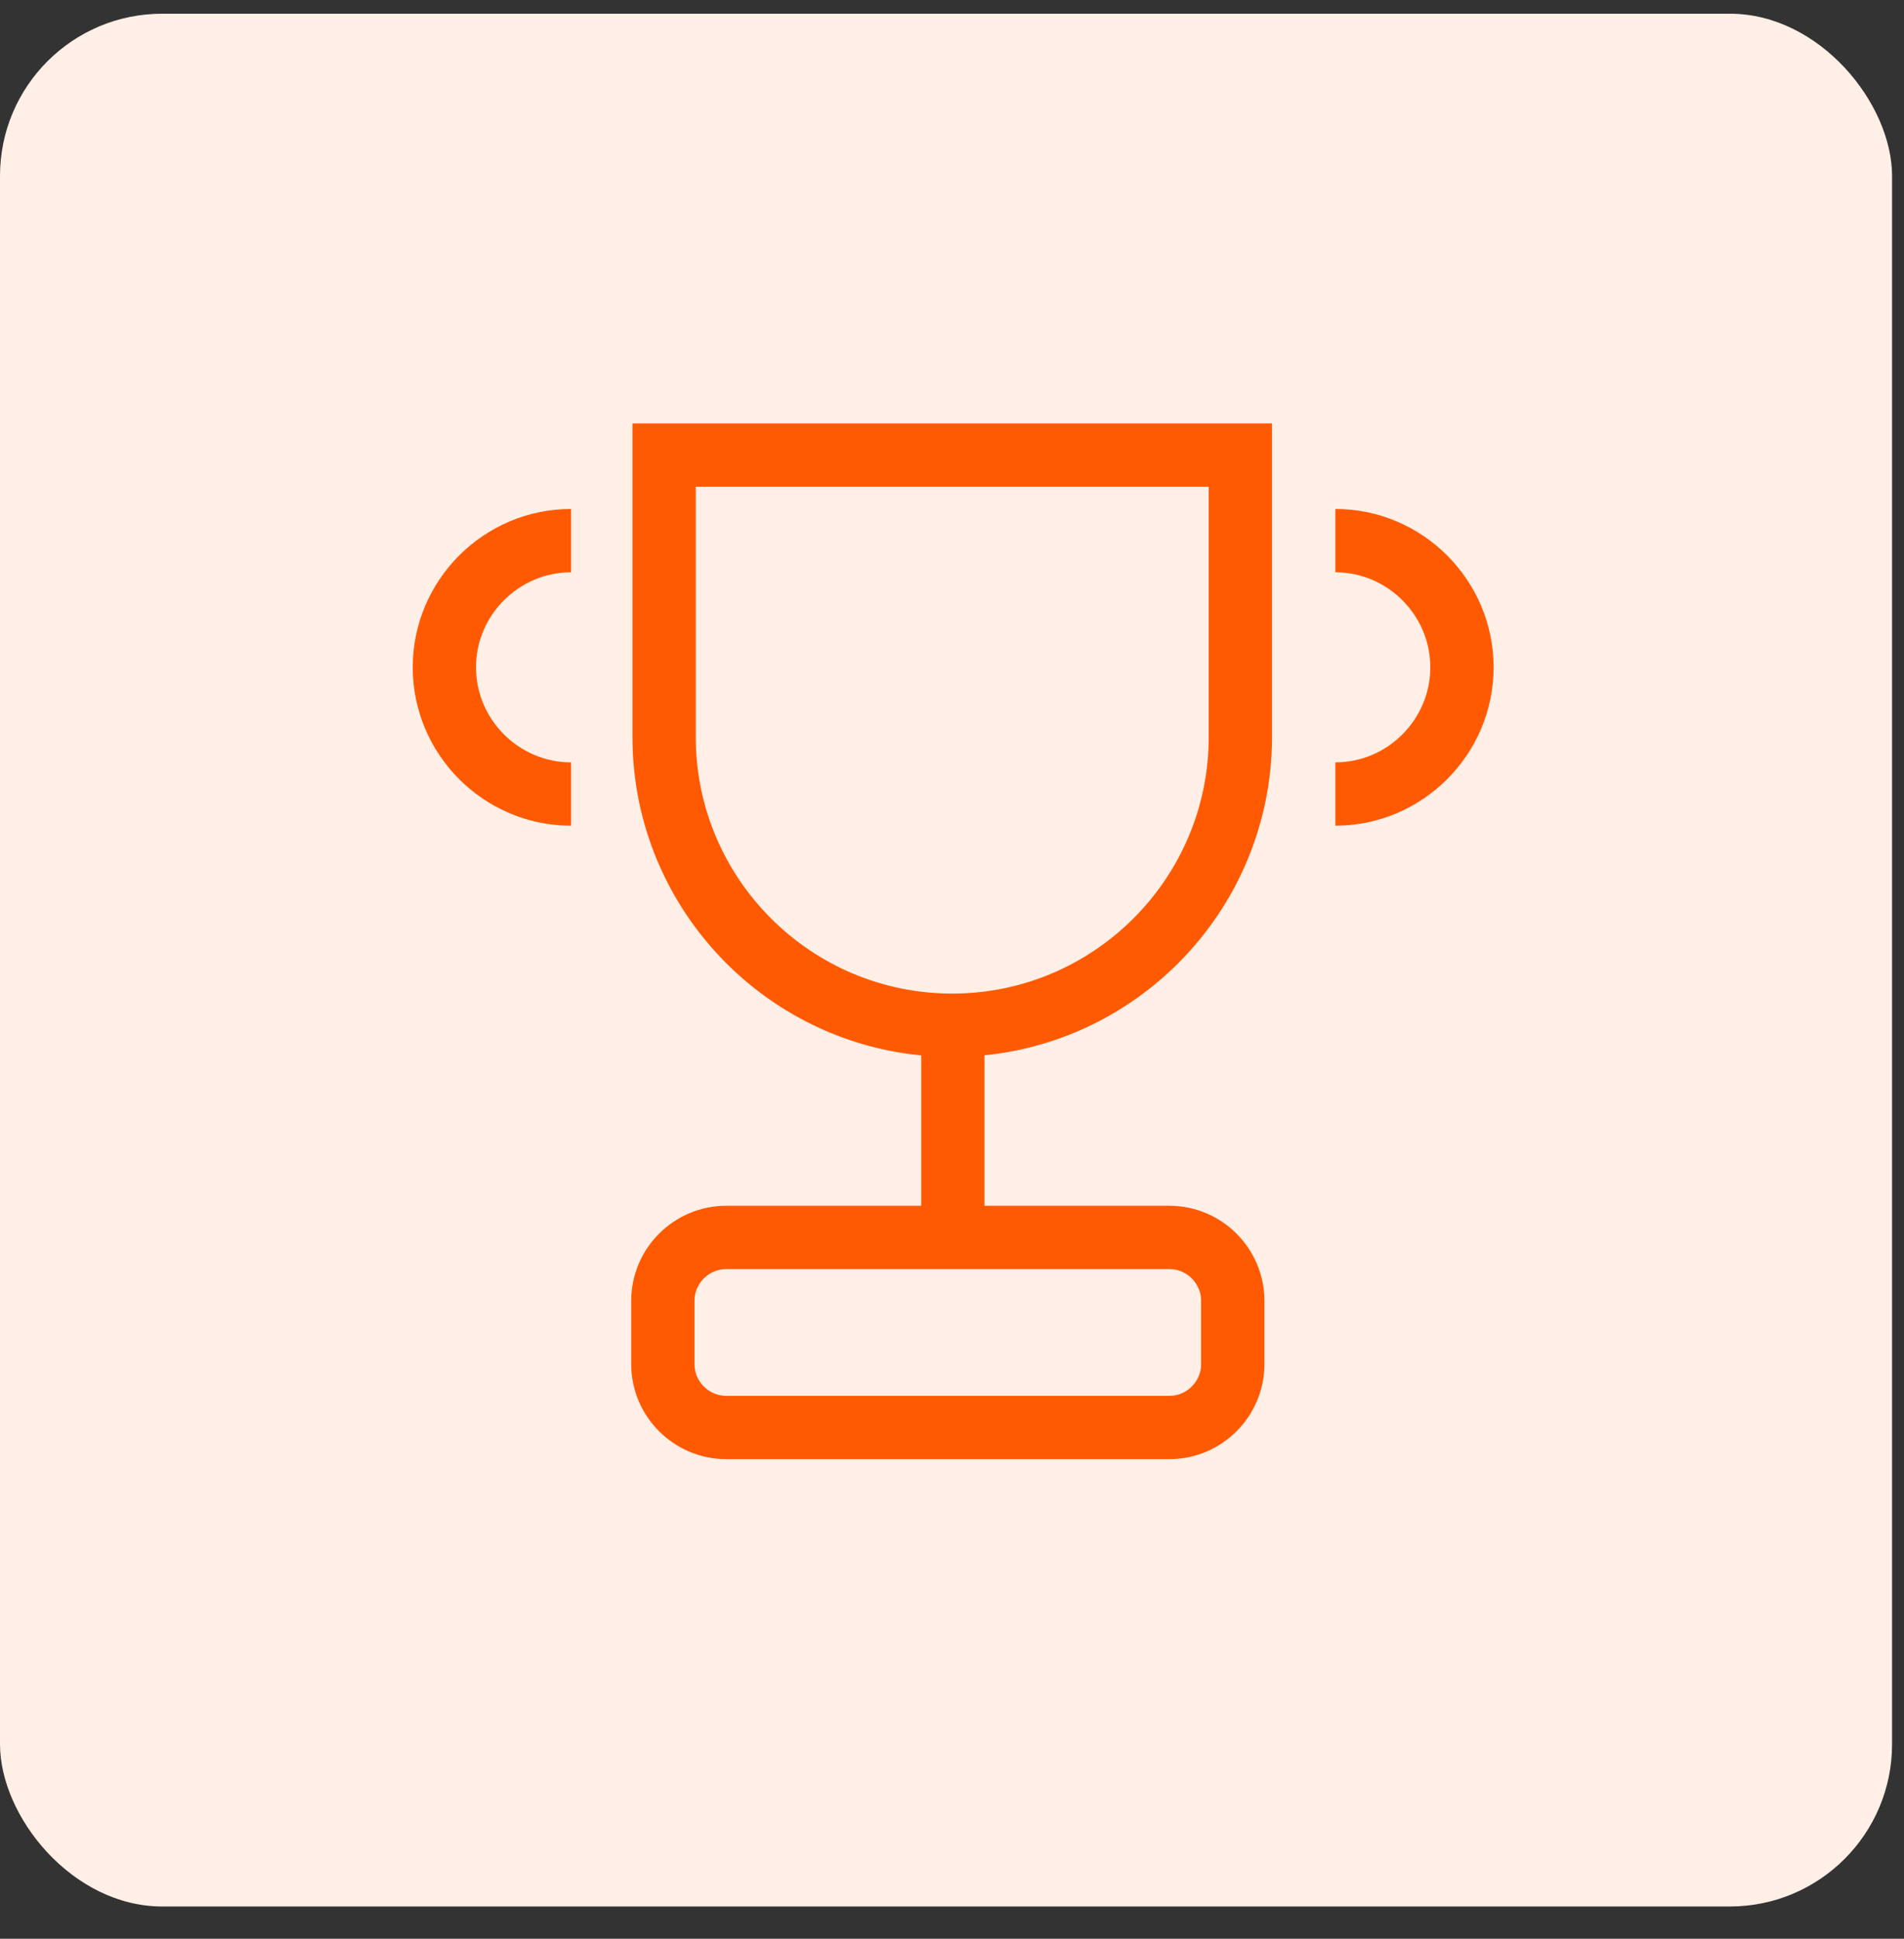
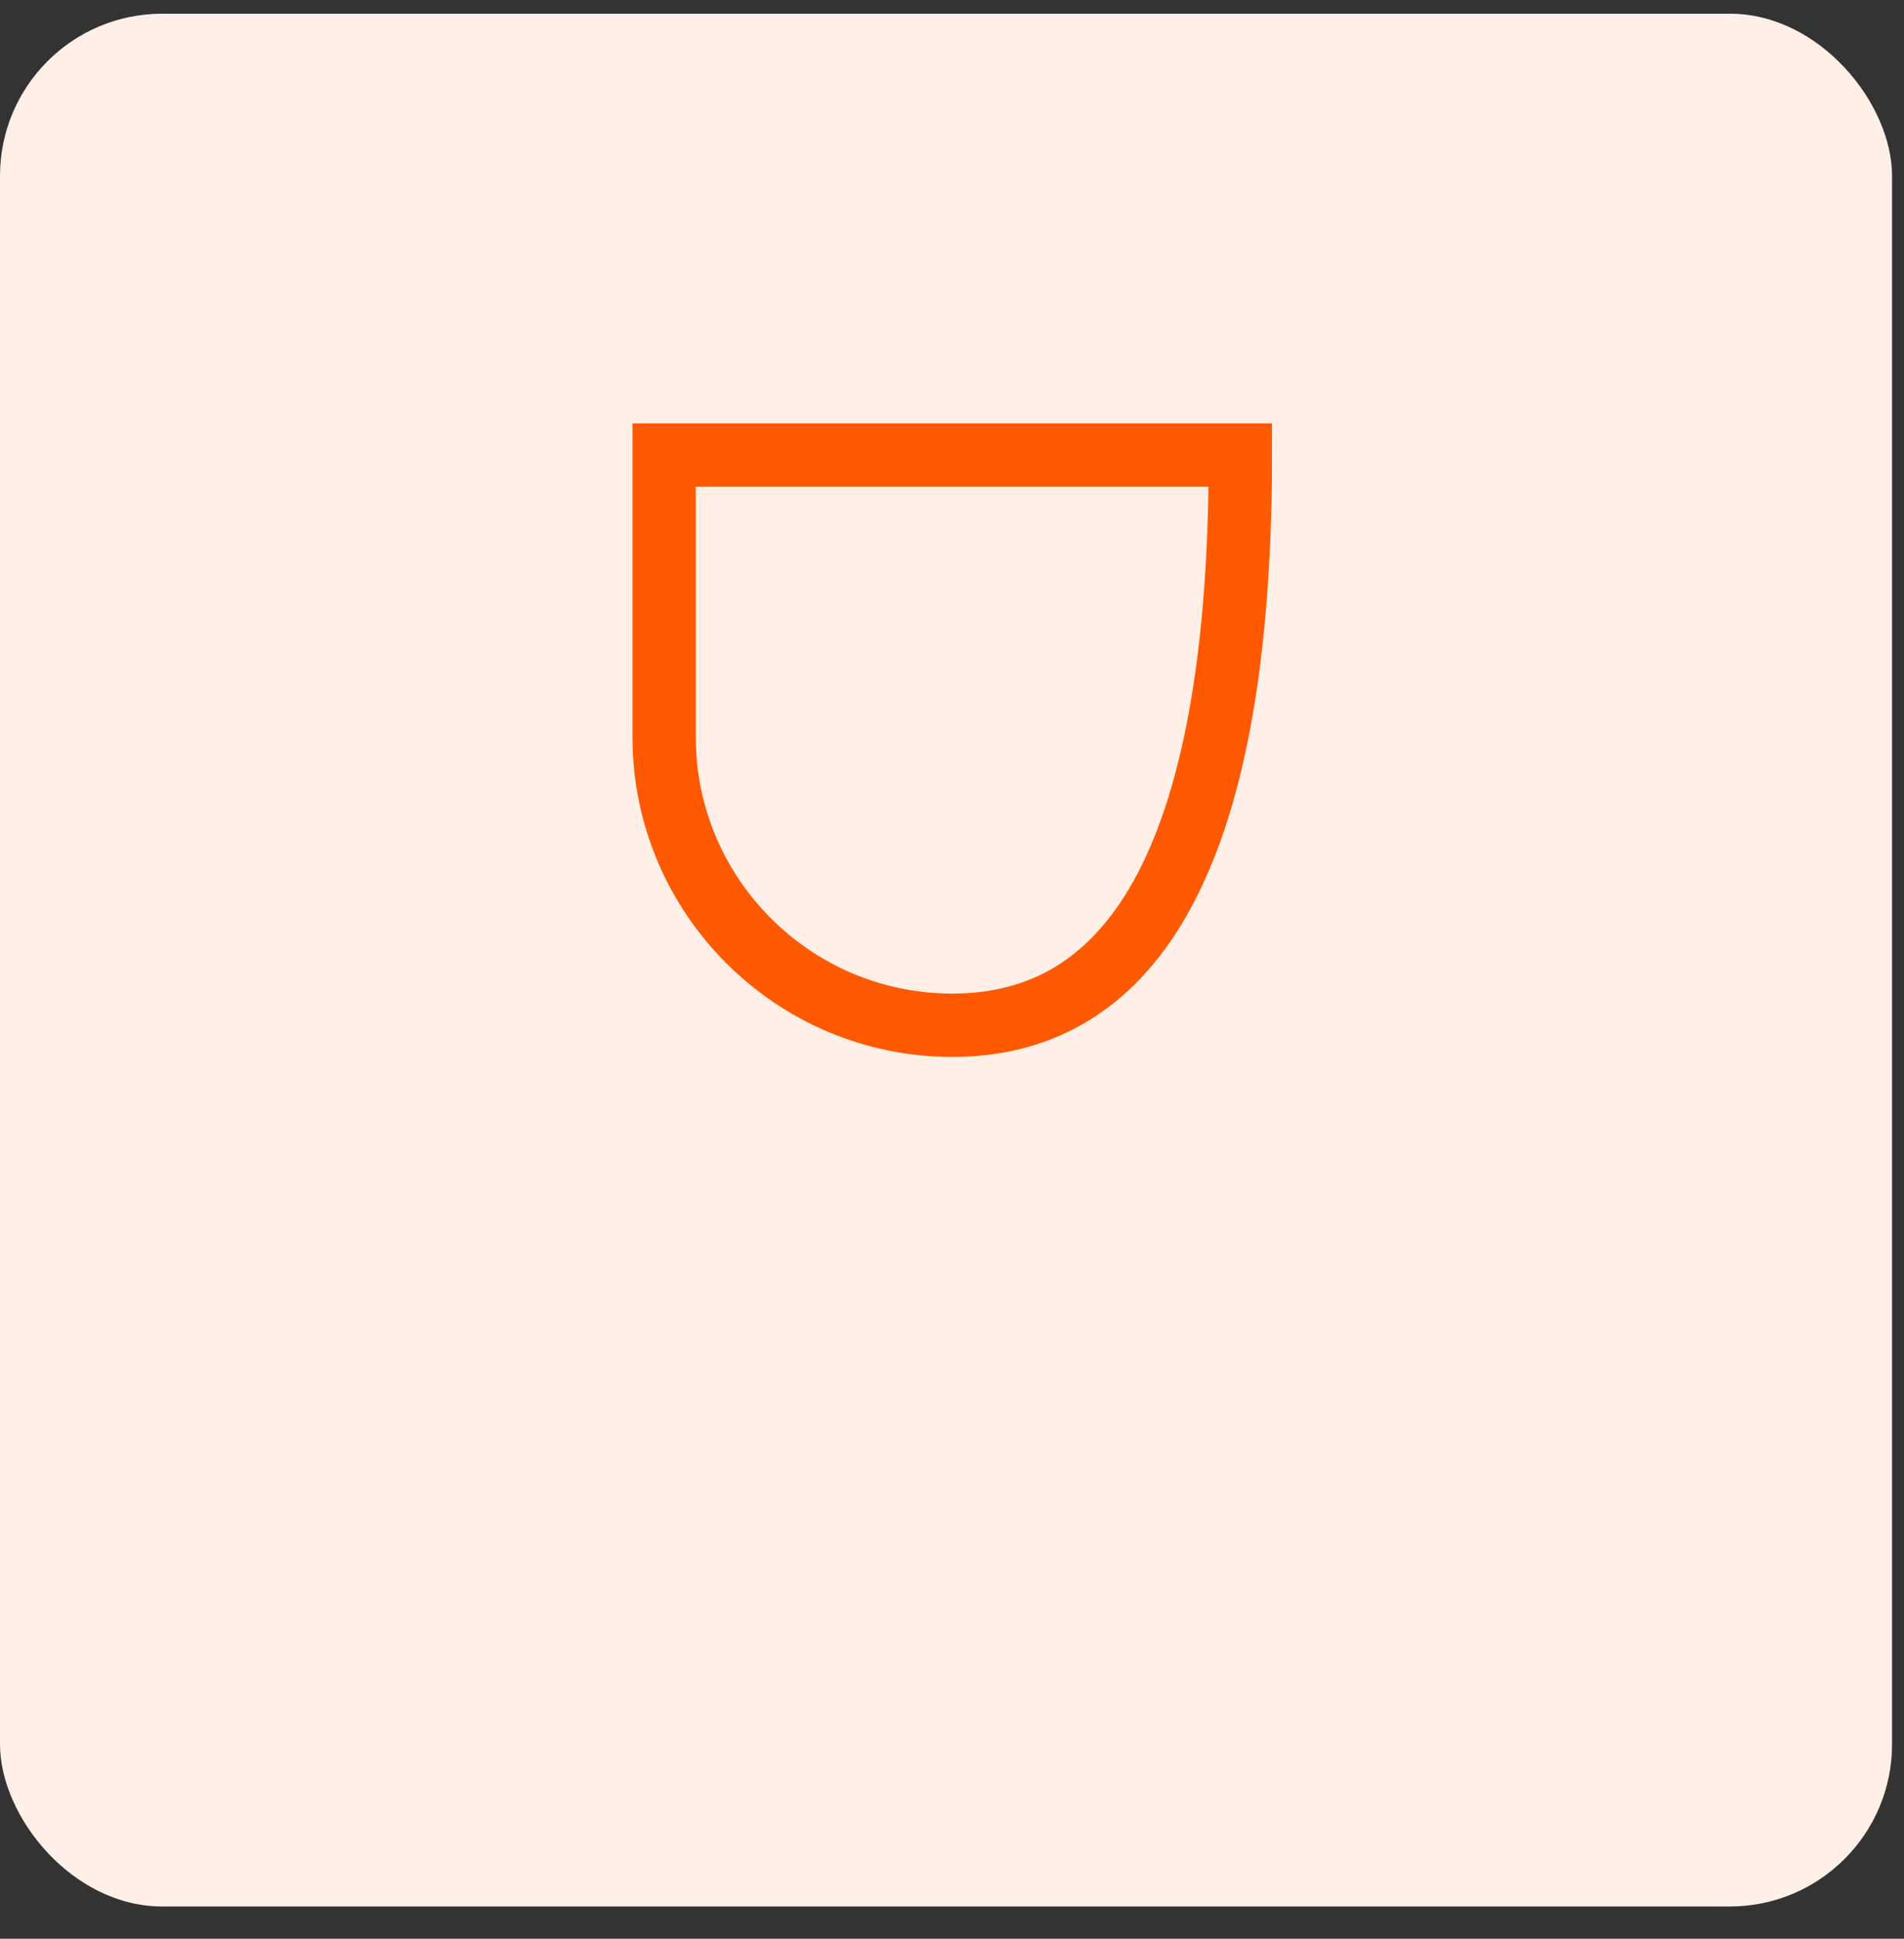
<svg xmlns="http://www.w3.org/2000/svg" width="56" height="57" viewBox="0 0 56 57" fill="none">
  <rect x="0" y="0" width="56" height="57" fill="#333333" stroke="none" />
  <rect y="0.403" width="55.649" height="55.649" rx="4.77" fill="#FFEFE6" />
-   <path d="M19.552 13.38H36.481V21.669C36.481 26.343 32.682 30.143 28.007 30.143C23.332 30.143 19.533 26.343 19.533 21.669V13.38H19.552Z" stroke="#FF5A01" stroke-width="1.862" stroke-miterlimit="10" />
-   <path d="M39.275 15.895C41.323 15.895 42.999 17.571 42.999 19.62C42.999 21.668 41.323 23.345 39.275 23.345" stroke="#FF5A01" stroke-width="1.862" stroke-miterlimit="10" />
-   <path d="M16.795 15.895C14.746 15.895 13.07 17.571 13.07 19.62C13.07 21.668 14.746 23.345 16.795 23.345" stroke="#FF5A01" stroke-width="1.862" stroke-miterlimit="10" />
-   <path d="M34.395 36.382H21.358C20.334 36.382 19.496 37.22 19.496 38.245V40.107C19.496 41.131 20.334 41.969 21.358 41.969H34.395C35.42 41.969 36.258 41.131 36.258 40.107V38.245C36.258 37.22 35.42 36.382 34.395 36.382Z" stroke="#FF5A01" stroke-width="1.862" stroke-miterlimit="10" />
-   <path d="M28.025 30.143V36.382" stroke="#FF5A01" stroke-width="1.862" stroke-miterlimit="10" />
+   <path d="M19.552 13.38H36.481C36.481 26.343 32.682 30.143 28.007 30.143C23.332 30.143 19.533 26.343 19.533 21.669V13.38H19.552Z" stroke="#FF5A01" stroke-width="1.862" stroke-miterlimit="10" />
</svg>